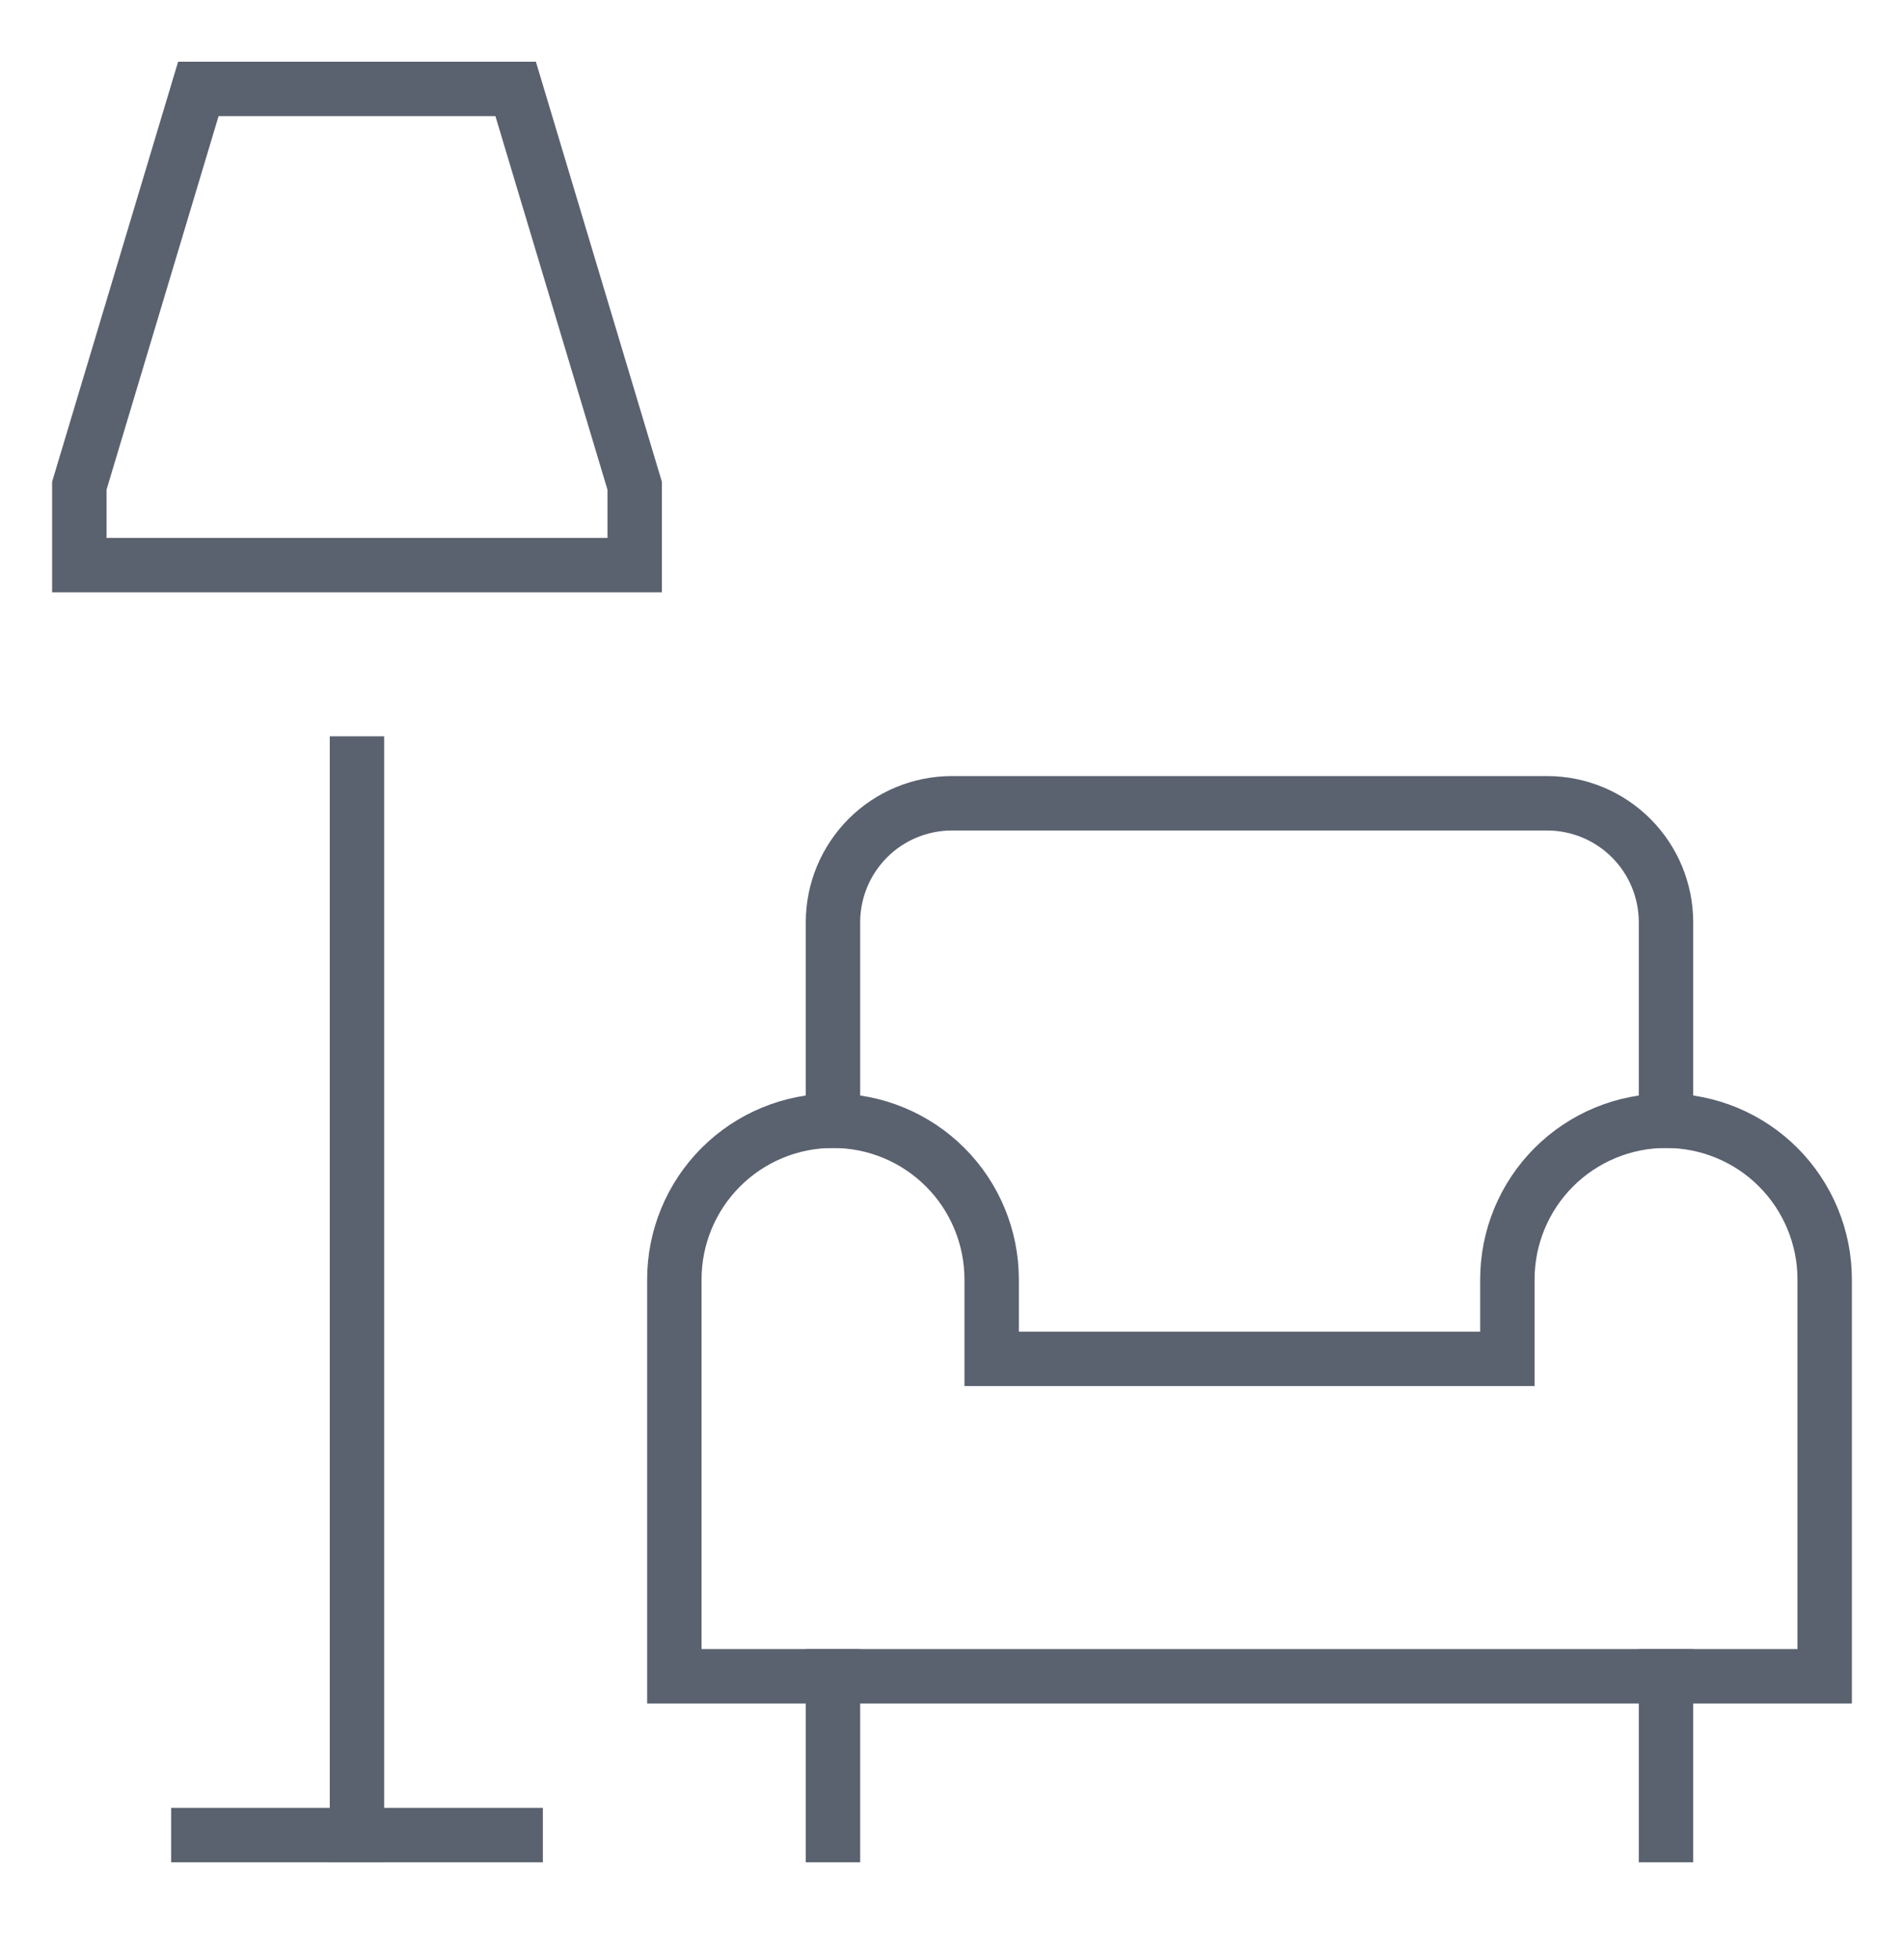
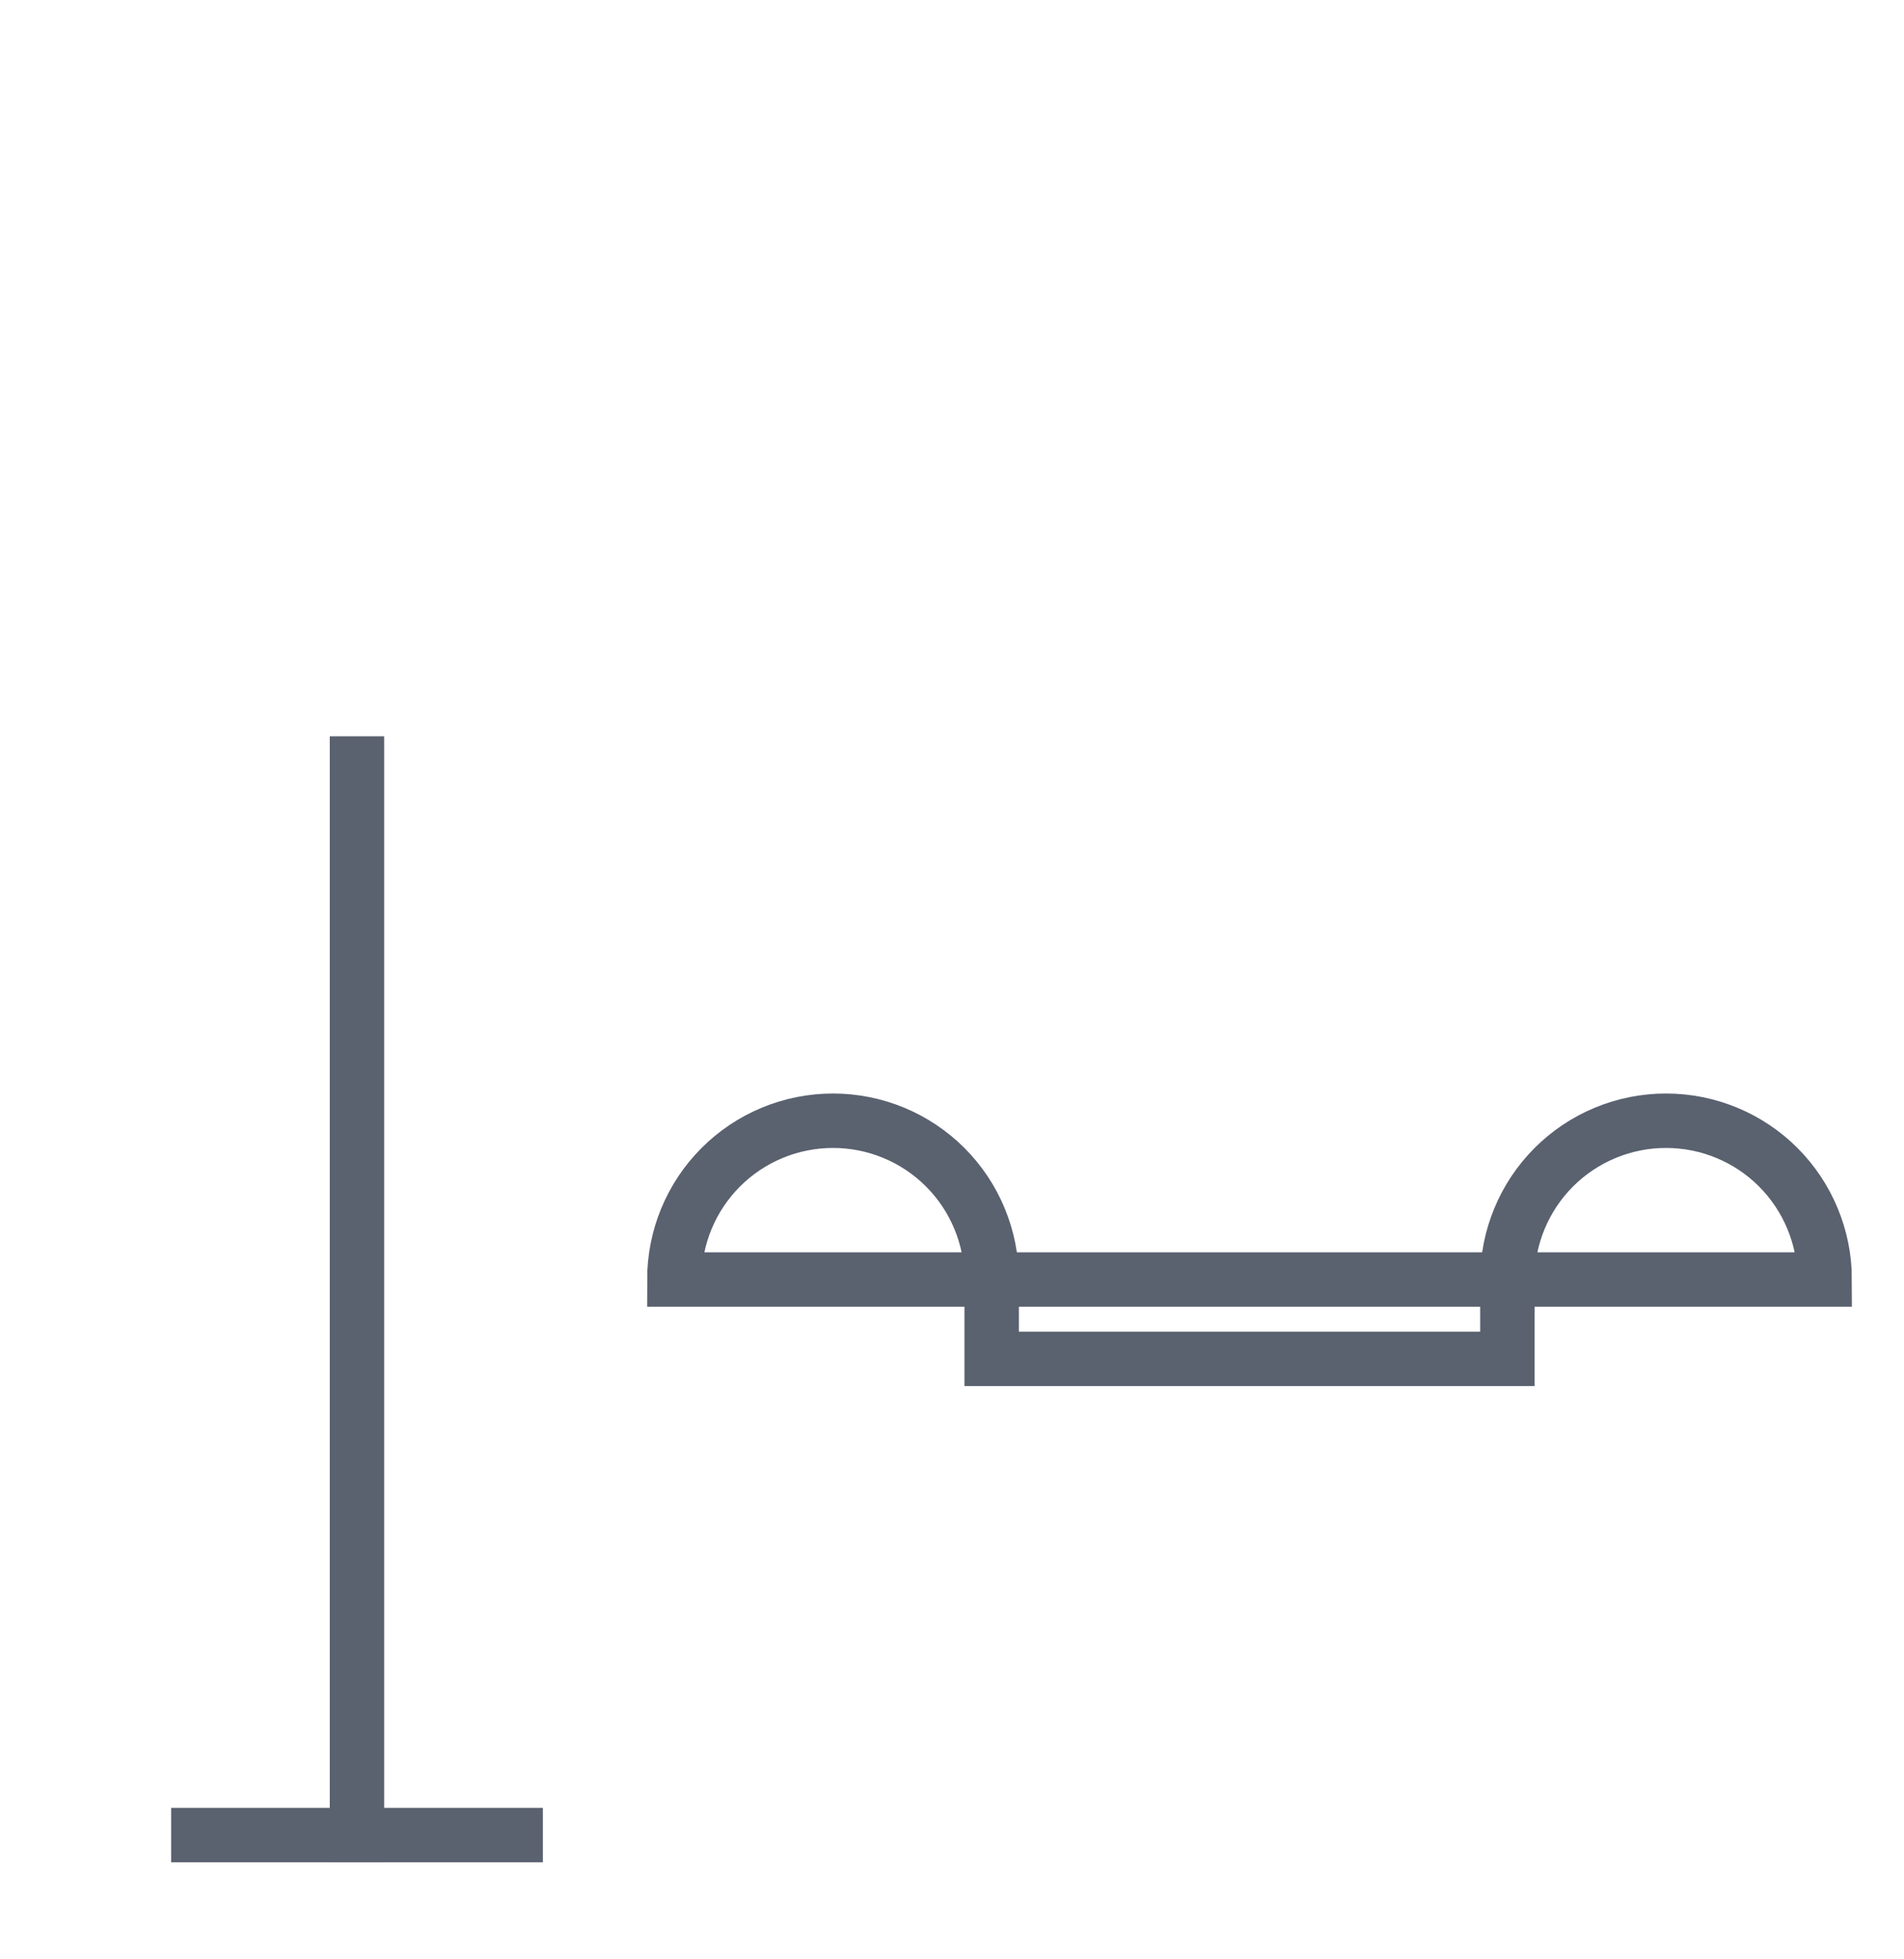
<svg xmlns="http://www.w3.org/2000/svg" width="35" height="36" viewBox="0 0 35 36" fill="none">
-   <path d="M30.625 20.592V16.946C30.625 16.366 30.395 15.81 29.984 15.399C29.574 14.989 29.018 14.759 28.438 14.759H17.5C16.92 14.759 16.363 14.989 15.953 15.399C15.543 15.81 15.312 16.366 15.312 16.946V20.592" stroke="#5A616F" stroke-miterlimit="10" stroke-linecap="square" />
-   <path d="M27.709 23.509V24.967H18.229V23.509C18.229 22.735 17.922 21.993 17.375 21.446C16.828 20.899 16.086 20.592 15.313 20.592C14.539 20.592 13.797 20.899 13.25 21.446C12.703 21.993 12.396 22.735 12.396 23.509V30.8H33.542V23.509C33.542 22.735 33.234 21.993 32.688 21.446C32.141 20.899 31.399 20.592 30.625 20.592C29.852 20.592 29.11 20.899 28.563 21.446C28.016 21.993 27.709 22.735 27.709 23.509Z" stroke="#5A616F" stroke-miterlimit="10" stroke-linecap="square" />
-   <path d="M15.312 30.801V33.717" stroke="#5A616F" stroke-miterlimit="10" stroke-linecap="square" />
-   <path d="M30.625 30.801V33.717" stroke="#5A616F" stroke-miterlimit="10" stroke-linecap="square" />
+   <path d="M27.709 23.509V24.967H18.229V23.509C18.229 22.735 17.922 21.993 17.375 21.446C16.828 20.899 16.086 20.592 15.313 20.592C14.539 20.592 13.797 20.899 13.25 21.446C12.703 21.993 12.396 22.735 12.396 23.509H33.542V23.509C33.542 22.735 33.234 21.993 32.688 21.446C32.141 20.899 31.399 20.592 30.625 20.592C29.852 20.592 29.11 20.899 28.563 21.446C28.016 21.993 27.709 22.735 27.709 23.509Z" stroke="#5A616F" stroke-miterlimit="10" stroke-linecap="square" />
  <path d="M6.562 33.717V14.029" stroke="#5A616F" stroke-miterlimit="10" stroke-linecap="square" />
-   <path d="M9.479 1.634H3.646L1.458 8.925V10.384H11.667V8.925L9.479 1.634Z" stroke="#5A616F" stroke-miterlimit="10" stroke-linecap="square" />
  <path d="M9.479 33.717H3.646" stroke="#5A616F" stroke-miterlimit="10" stroke-linecap="square" />
</svg>